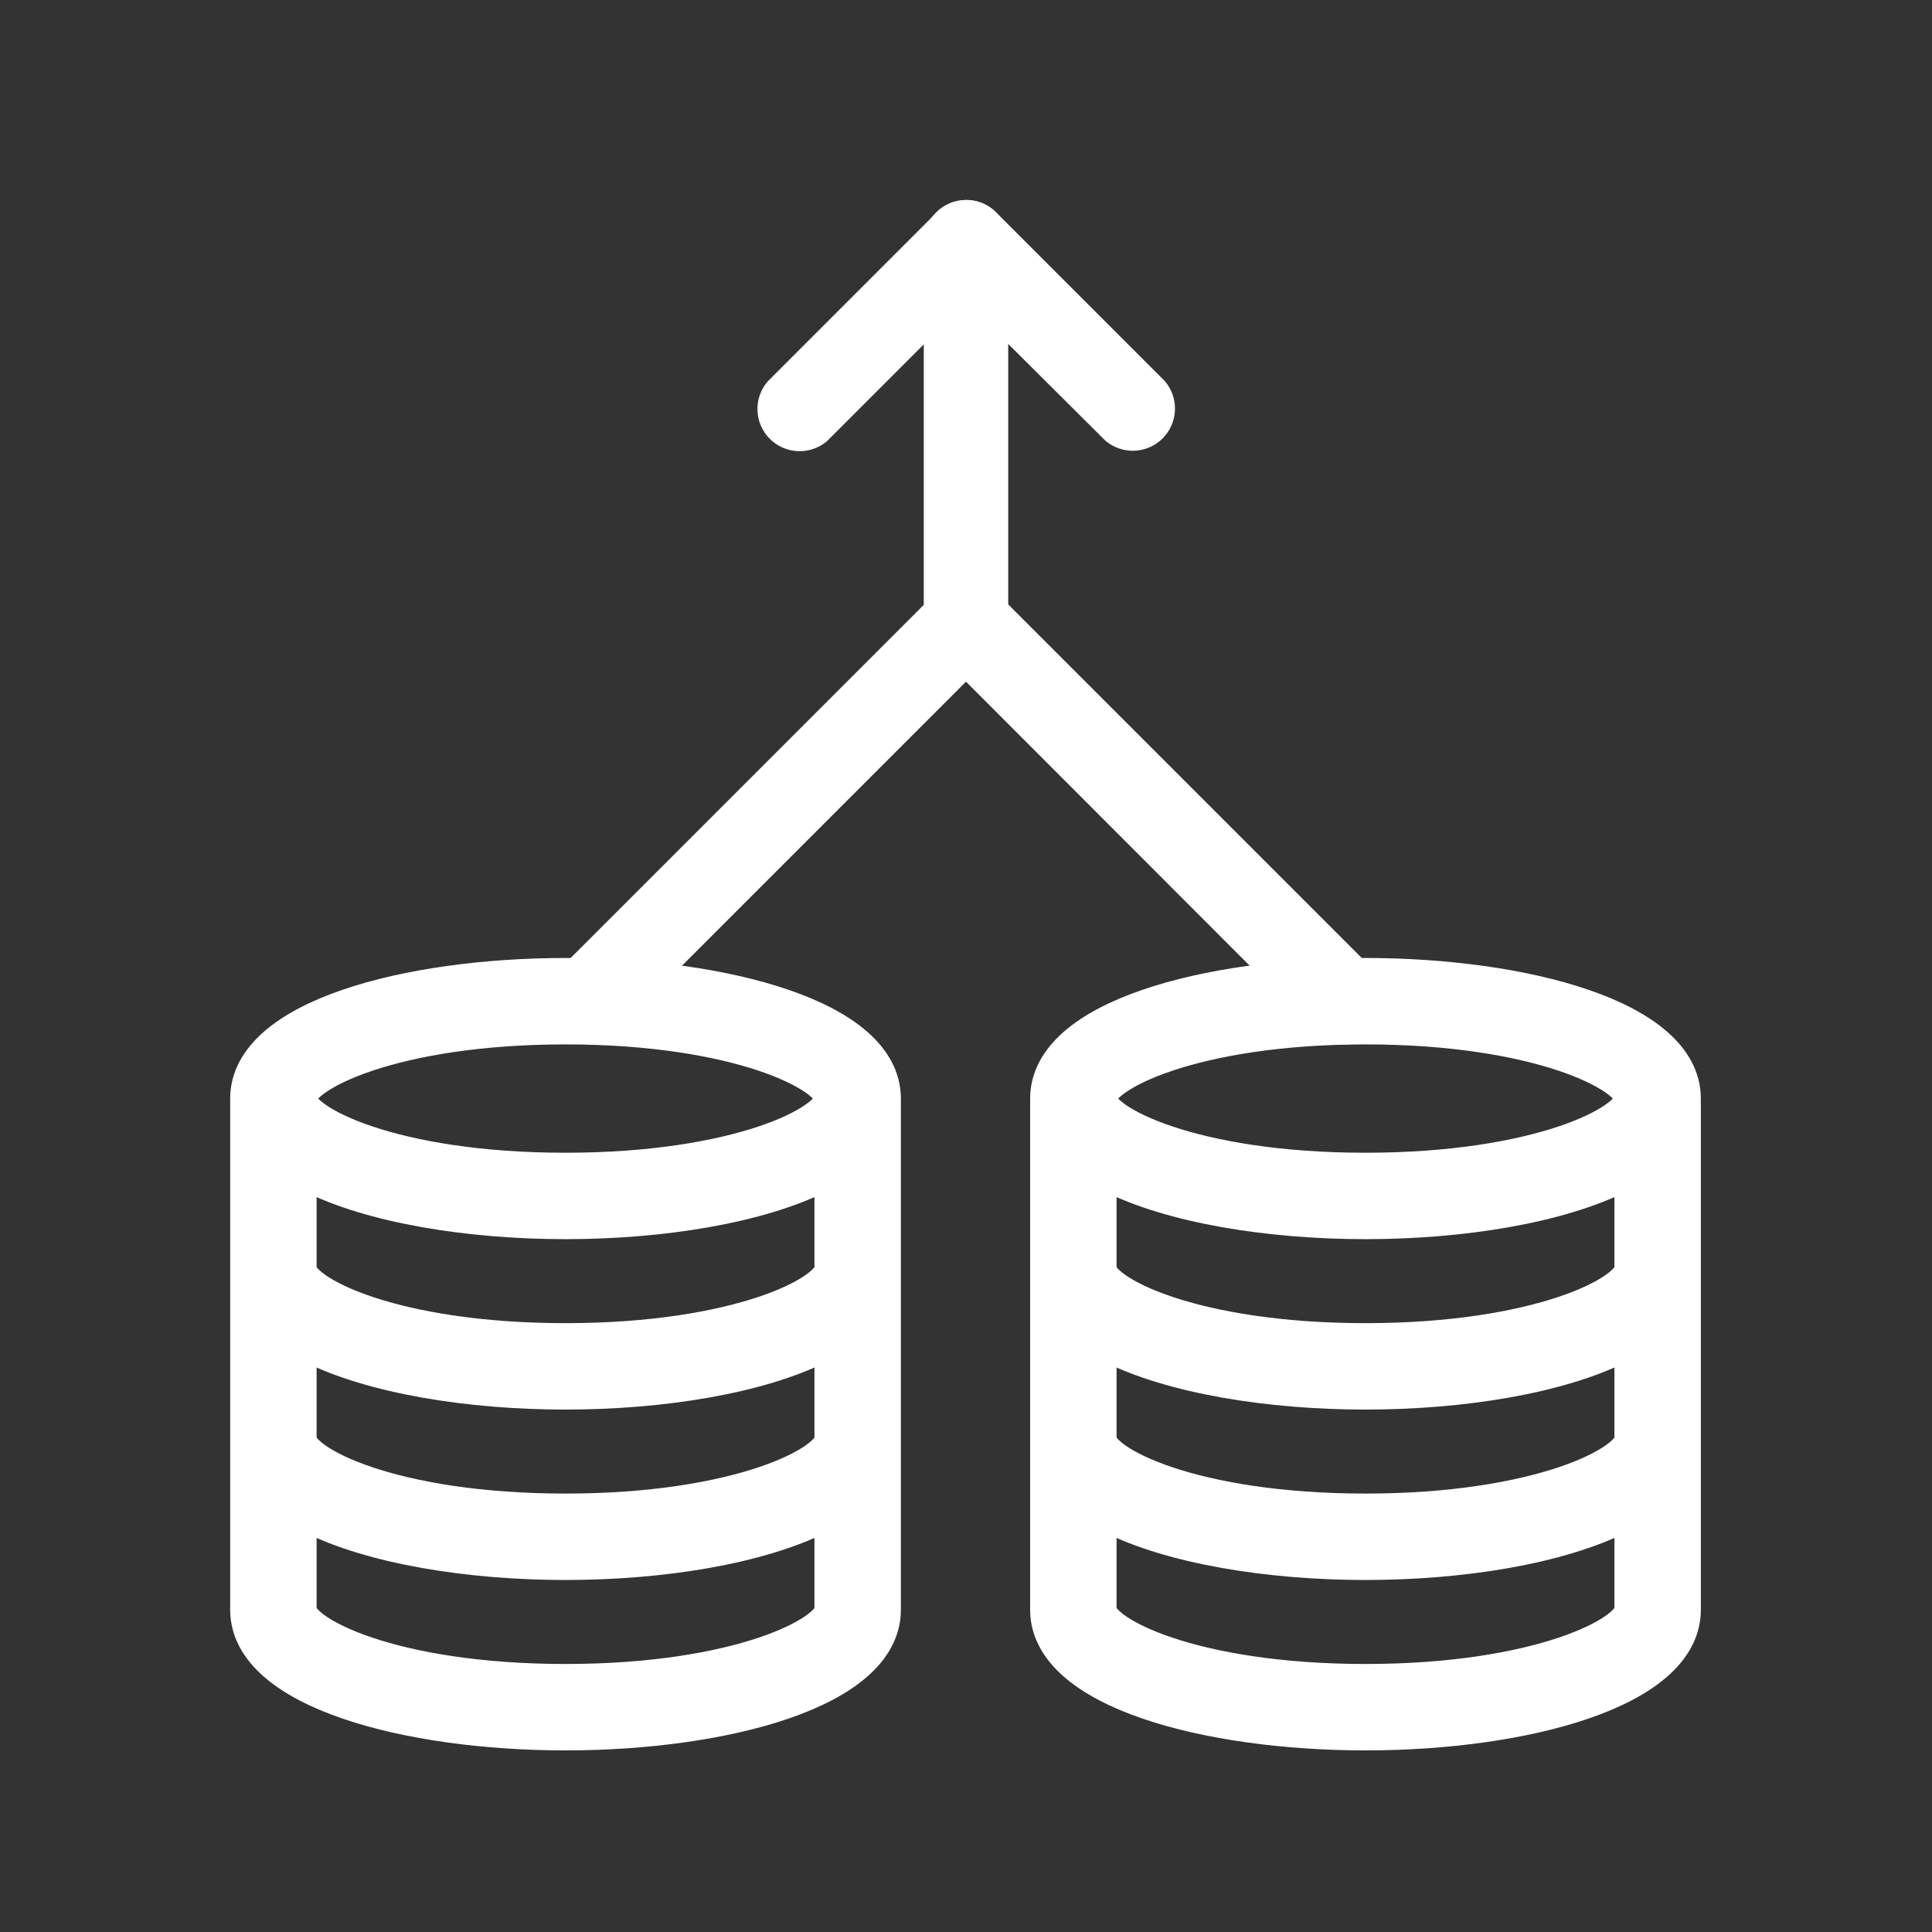
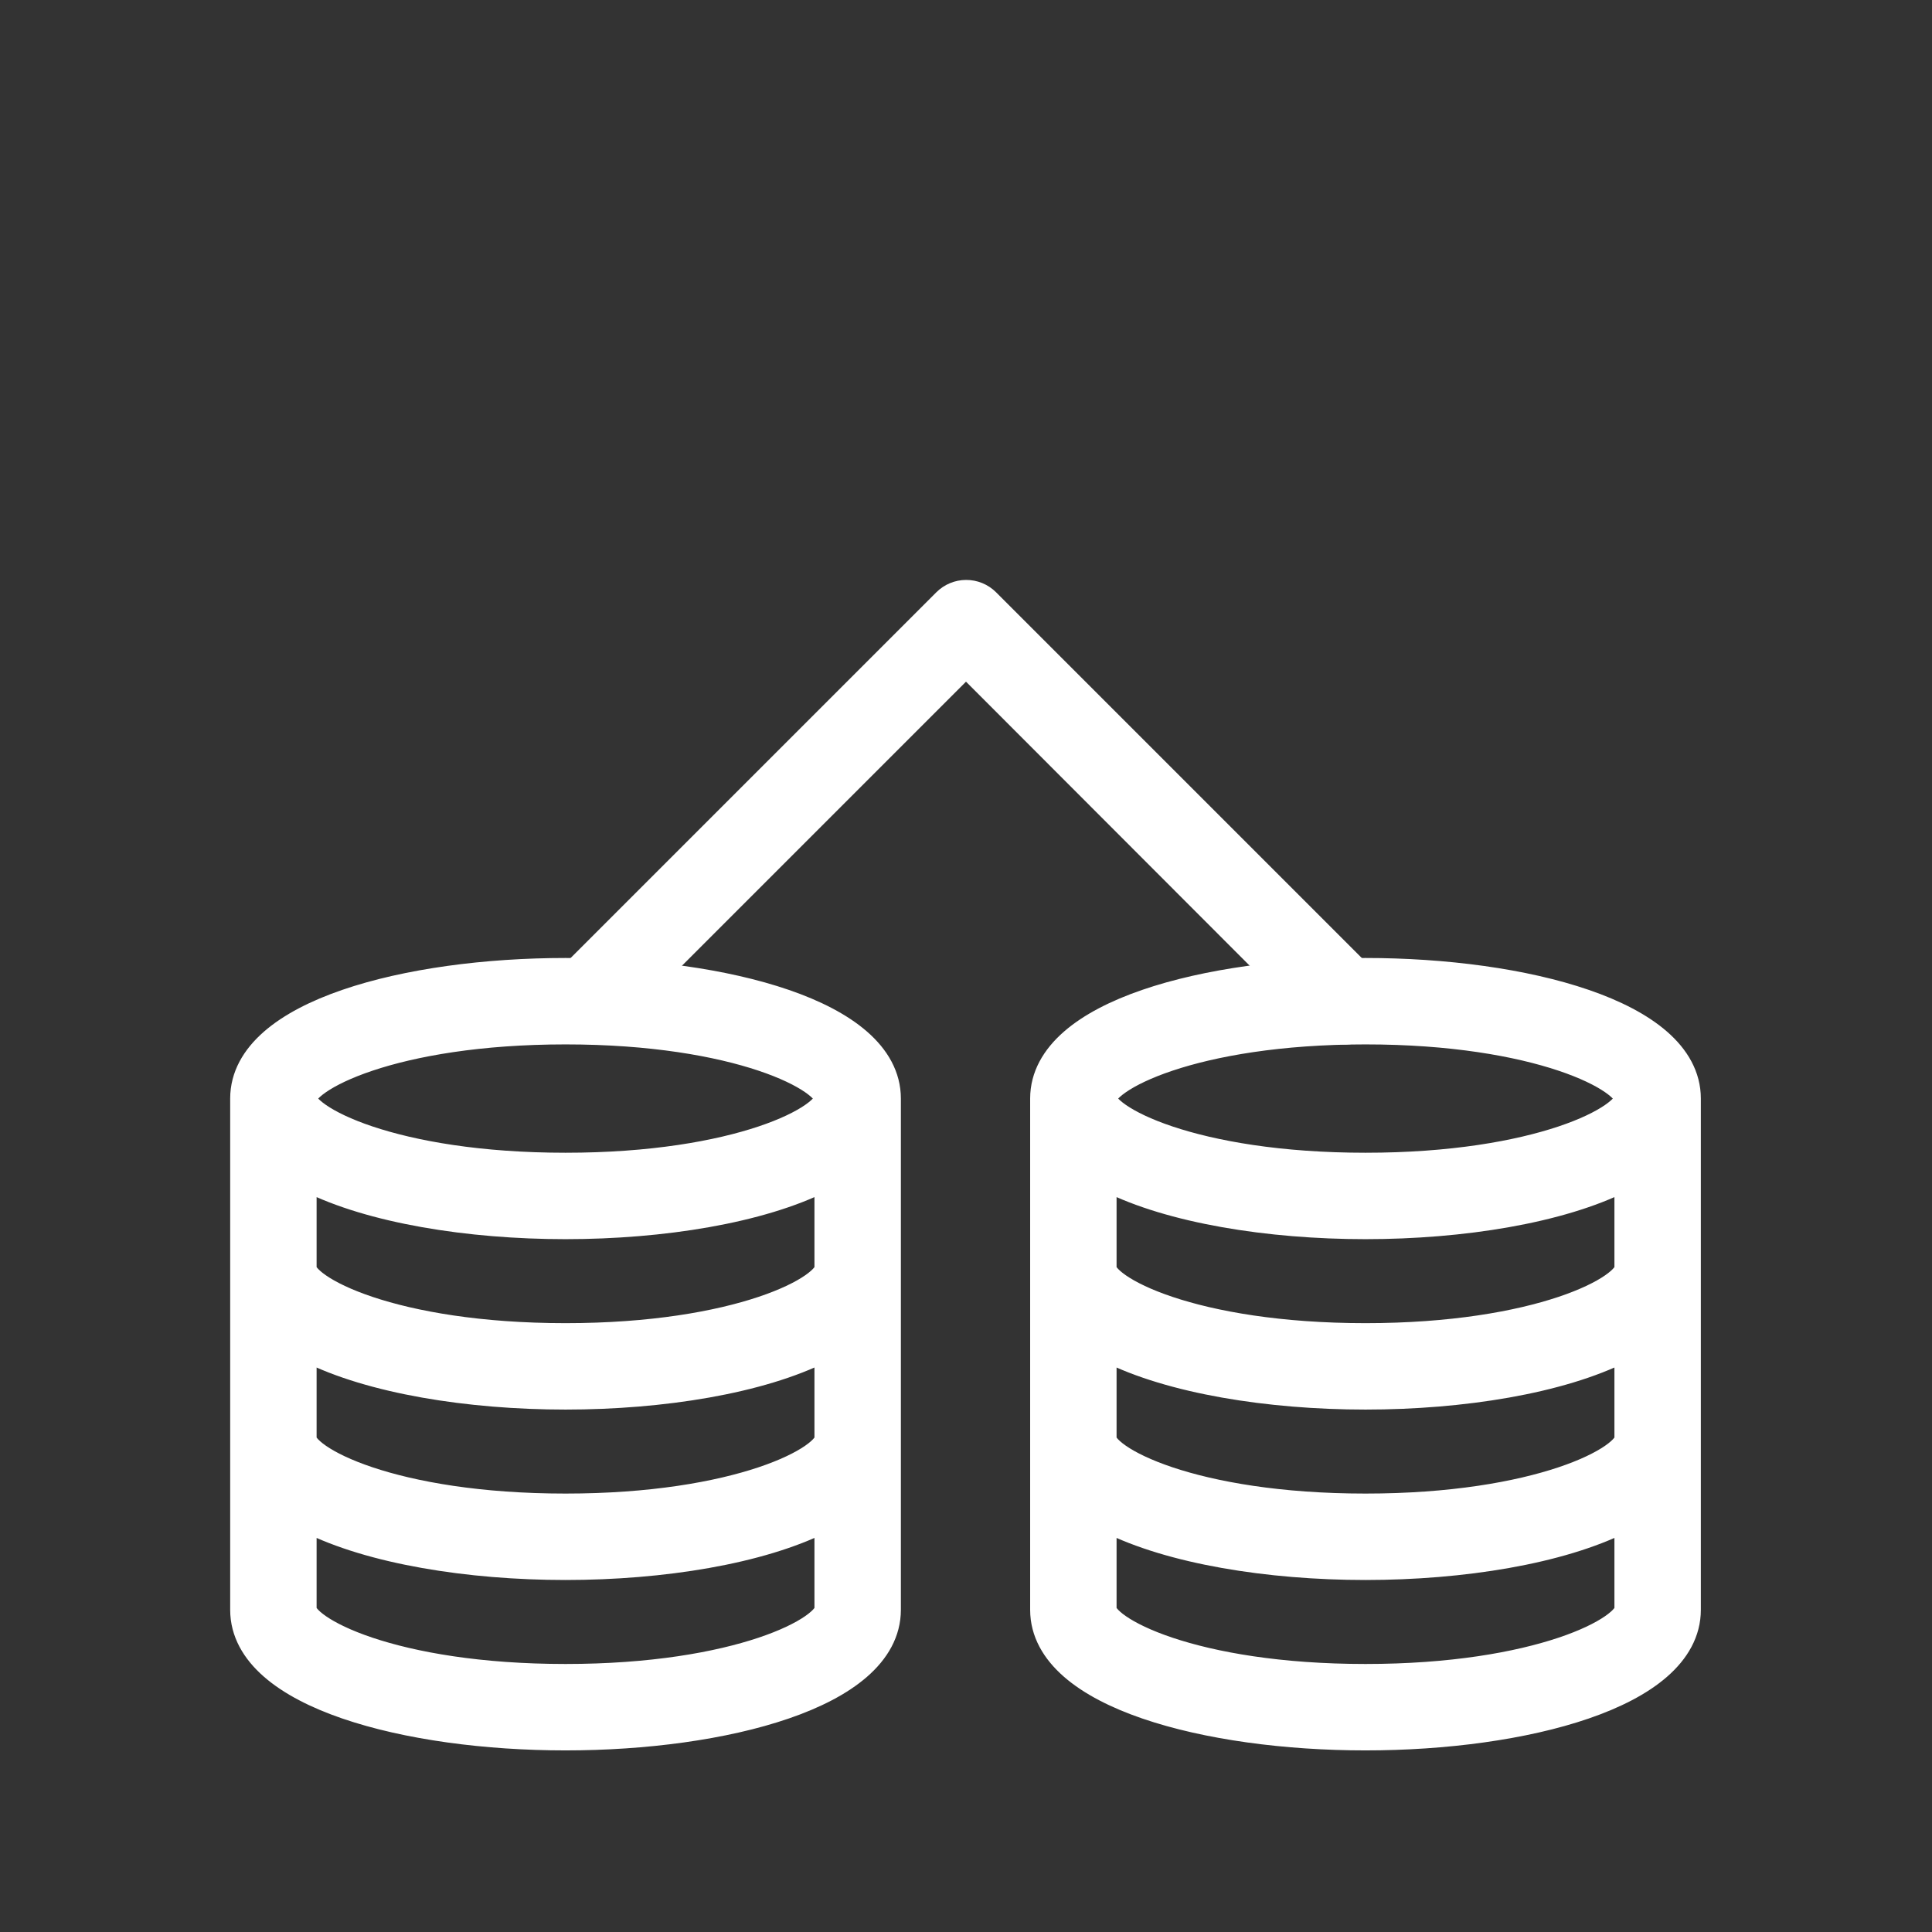
<svg xmlns="http://www.w3.org/2000/svg" width="512" height="512" viewBox="0 0 512 512" fill="none">
  <rect x="0" y="0" width="512" height="512" fill="#333333" stroke="none" />
  <path d="M149.871 256.375C128.854 256.375 107.592 259.165 91.494 264.7C83.453 267.464 76.544 270.966 71.601 275.276C66.628 279.611 63.5 284.91 63.5 291.133V426.617C63.5 432.84 66.628 438.139 71.601 442.474C76.544 446.784 83.453 450.286 91.494 453.05C107.592 458.585 128.854 461.375 149.871 461.375C170.888 461.375 192.15 458.585 208.248 453.05C216.289 450.286 223.198 446.784 228.141 442.474C233.114 438.139 236.242 432.84 236.242 426.617V291.133C236.242 284.91 233.114 279.611 228.141 275.276C223.198 270.966 216.289 267.464 208.248 264.7C192.15 259.165 170.888 256.375 149.871 256.375ZM218.339 426.617C218.339 426.654 218.305 427.035 217.712 427.784C217.14 428.507 216.192 429.384 214.784 430.359C211.974 432.304 207.643 434.427 201.78 436.389C190.079 440.305 172.612 443.472 149.871 443.472C127.13 443.472 109.663 440.305 97.962 436.389C92.099 434.427 87.768 432.304 84.958 430.359C83.55 429.384 82.602 428.507 82.029 427.784C81.436 427.035 81.403 426.654 81.403 426.617V403.637C98.03 412.022 124.194 416.214 149.871 416.214C175.548 416.214 201.712 412.022 218.339 403.637V426.617ZM218.339 381.456C218.339 381.493 218.305 381.874 217.712 382.623C217.14 383.346 216.192 384.223 214.784 385.198C211.974 387.143 207.643 389.265 201.78 391.228C190.079 395.144 172.612 398.31 149.871 398.31C127.13 398.31 109.663 395.144 97.962 391.228C92.099 389.265 87.768 387.143 84.958 385.198C83.55 384.223 82.602 383.346 82.029 382.623C81.436 381.874 81.403 381.493 81.403 381.456V358.476C98.03 366.86 124.194 371.052 149.871 371.052C175.548 371.052 201.712 366.86 218.339 358.476V381.456ZM218.339 336.294C218.339 336.332 218.305 336.713 217.712 337.462C217.14 338.185 216.192 339.062 214.784 340.037C211.974 341.982 207.643 344.104 201.78 346.066C190.079 349.983 172.612 353.149 149.871 353.149C127.13 353.149 109.663 349.983 97.962 346.066C92.099 344.104 87.768 341.982 84.958 340.037C83.55 339.062 82.602 338.185 82.029 337.462C81.436 336.713 81.403 336.332 81.403 336.294V313.315C98.03 321.699 124.194 325.891 149.871 325.891C175.548 325.891 201.712 321.699 218.339 313.315V336.294ZM149.871 307.988C127.13 307.988 109.663 304.821 97.962 300.905C92.099 298.943 87.768 296.821 84.958 294.875C83.55 293.901 82.602 293.023 82.029 292.301C81.436 291.551 81.403 291.17 81.403 291.133C81.403 291.096 81.436 290.715 82.029 289.966C82.602 289.243 83.55 288.366 84.958 287.391C87.768 285.446 92.099 283.323 97.962 281.361C109.663 277.445 127.13 274.278 149.871 274.278C172.612 274.278 190.079 277.445 201.78 281.361C207.643 283.323 211.974 285.446 214.784 287.391C216.192 288.366 217.14 289.243 217.712 289.966C218.305 290.715 218.339 291.096 218.339 291.133C218.339 291.17 218.305 291.551 217.712 292.301C217.14 293.023 216.192 293.901 214.784 294.875C211.974 296.821 207.643 298.943 201.78 300.905C190.079 304.821 172.612 307.988 149.871 307.988Z" fill="white" stroke="white" stroke-width="5" stroke-linejoin="round" />
  <path d="M361.871 256.375C340.854 256.375 319.592 259.165 303.494 264.7C295.453 267.464 288.544 270.966 283.601 275.276C278.628 279.611 275.5 284.91 275.5 291.133V426.617C275.5 432.84 278.628 438.139 283.601 442.474C288.544 446.784 295.453 450.286 303.494 453.05C319.592 458.585 340.854 461.375 361.871 461.375C382.888 461.375 404.15 458.585 420.248 453.05C428.289 450.286 435.198 446.784 440.141 442.474C445.114 438.139 448.242 432.84 448.242 426.617V291.133C448.242 284.91 445.114 279.611 440.141 275.276C435.198 270.966 428.289 267.464 420.248 264.7C404.15 259.165 382.888 256.375 361.871 256.375ZM430.339 426.617C430.339 426.654 430.305 427.035 429.712 427.784C429.14 428.507 428.192 429.384 426.784 430.359C423.974 432.304 419.643 434.427 413.78 436.389C402.079 440.305 384.612 443.472 361.871 443.472C339.13 443.472 321.663 440.305 309.962 436.389C304.099 434.427 299.768 432.304 296.958 430.359C295.55 429.384 294.602 428.507 294.03 427.784C293.437 427.035 293.403 426.654 293.403 426.617V403.637C310.03 412.022 336.194 416.214 361.871 416.214C387.548 416.214 413.712 412.022 430.339 403.637V426.617ZM430.339 381.456C430.339 381.493 430.305 381.874 429.712 382.623C429.14 383.346 428.192 384.223 426.784 385.198C423.974 387.143 419.643 389.265 413.78 391.228C402.079 395.144 384.612 398.31 361.871 398.31C339.13 398.31 321.663 395.144 309.962 391.228C304.099 389.265 299.768 387.143 296.958 385.198C295.55 384.223 294.602 383.346 294.03 382.623C293.437 381.874 293.403 381.493 293.403 381.456V358.476C310.03 366.86 336.194 371.052 361.871 371.052C387.548 371.052 413.712 366.86 430.339 358.476V381.456ZM430.339 336.294C430.339 336.332 430.305 336.713 429.712 337.462C429.14 338.185 428.192 339.062 426.784 340.037C423.974 341.982 419.643 344.104 413.78 346.066C402.079 349.983 384.612 353.149 361.871 353.149C339.13 353.149 321.663 349.983 309.962 346.066C304.099 344.104 299.768 341.982 296.958 340.037C295.55 339.062 294.602 338.185 294.03 337.462C293.437 336.713 293.403 336.332 293.403 336.294V313.315C310.03 321.699 336.194 325.891 361.871 325.891C387.548 325.891 413.712 321.699 430.339 313.315V336.294ZM361.871 307.988C339.13 307.988 321.663 304.821 309.962 300.905C304.099 298.943 299.768 296.821 296.958 294.875C295.55 293.901 294.602 293.023 294.03 292.301C293.437 291.551 293.403 291.17 293.403 291.133C293.403 291.096 293.437 290.715 294.03 289.966C294.602 289.243 295.55 288.366 296.958 287.391C299.768 285.446 304.099 283.323 309.962 281.361C321.663 277.445 339.13 274.278 361.871 274.278C384.612 274.278 402.079 277.445 413.78 281.361C419.643 283.323 423.974 285.446 426.784 287.391C428.192 288.366 429.14 289.243 429.712 289.966C430.305 290.715 430.339 291.096 430.339 291.133C430.339 291.17 430.305 291.551 429.712 292.301C429.14 293.023 428.192 293.901 426.784 294.875C423.974 296.821 419.643 298.943 413.78 300.905C402.079 304.821 384.612 307.988 361.871 307.988Z" fill="white" stroke="white" stroke-width="5" stroke-linejoin="round" />
  <path d="M256 153.688C257.472 153.679 258.932 153.961 260.295 154.518C261.658 155.075 262.898 155.895 263.943 156.932L364.631 257.619C366.737 259.726 367.921 262.583 367.921 265.563C367.921 268.542 366.737 271.399 364.631 273.506C362.524 275.612 359.667 276.796 356.687 276.796C353.708 276.796 350.851 275.612 348.744 273.506L256 180.649L163.256 273.394C161.115 275.227 158.362 276.184 155.547 276.076C152.731 275.967 150.06 274.8 148.068 272.807C146.075 270.815 144.908 268.144 144.799 265.328C144.691 262.513 145.648 259.76 147.481 257.619L248.169 156.932C250.253 154.865 253.065 153.7 256 153.688Z" fill="white" />
-   <path d="M256 53C257.472 52.992 258.932 53.274 260.295 53.83C261.658 54.387 262.898 55.208 263.943 56.244L308.693 100.994C310.526 103.135 311.484 105.888 311.375 108.703C311.266 111.519 310.099 114.19 308.106 116.182C306.114 118.175 303.443 119.342 300.627 119.451C297.812 119.559 295.059 118.602 292.919 116.769L267.187 91.149L267.187 164.875C267.187 167.842 266.009 170.688 263.911 172.786C261.813 174.884 258.967 176.062 256 176.062C253.033 176.062 250.187 174.884 248.089 172.786C245.991 170.688 244.812 167.842 244.812 164.875L244.812 64.188C244.812 61.22 245.991 58.375 248.089 56.277C250.187 54.179 253.033 53 256 53Z" fill="white" />
-   <path d="M256 53C258.222 52.987 260.398 53.636 262.249 54.865C264.101 56.093 265.545 57.845 266.397 59.897C267.249 61.95 267.471 64.209 267.034 66.388C266.597 68.567 265.521 70.566 263.943 72.131L219.193 116.881C217.053 118.713 214.3 119.671 211.484 119.562C208.669 119.454 205.998 118.286 204.005 116.294C202.013 114.302 200.846 111.631 200.737 108.815C200.628 105.999 201.586 103.246 203.419 101.106L248.169 56.356C250.234 54.248 253.049 53.042 256 53Z" fill="white" />
</svg>